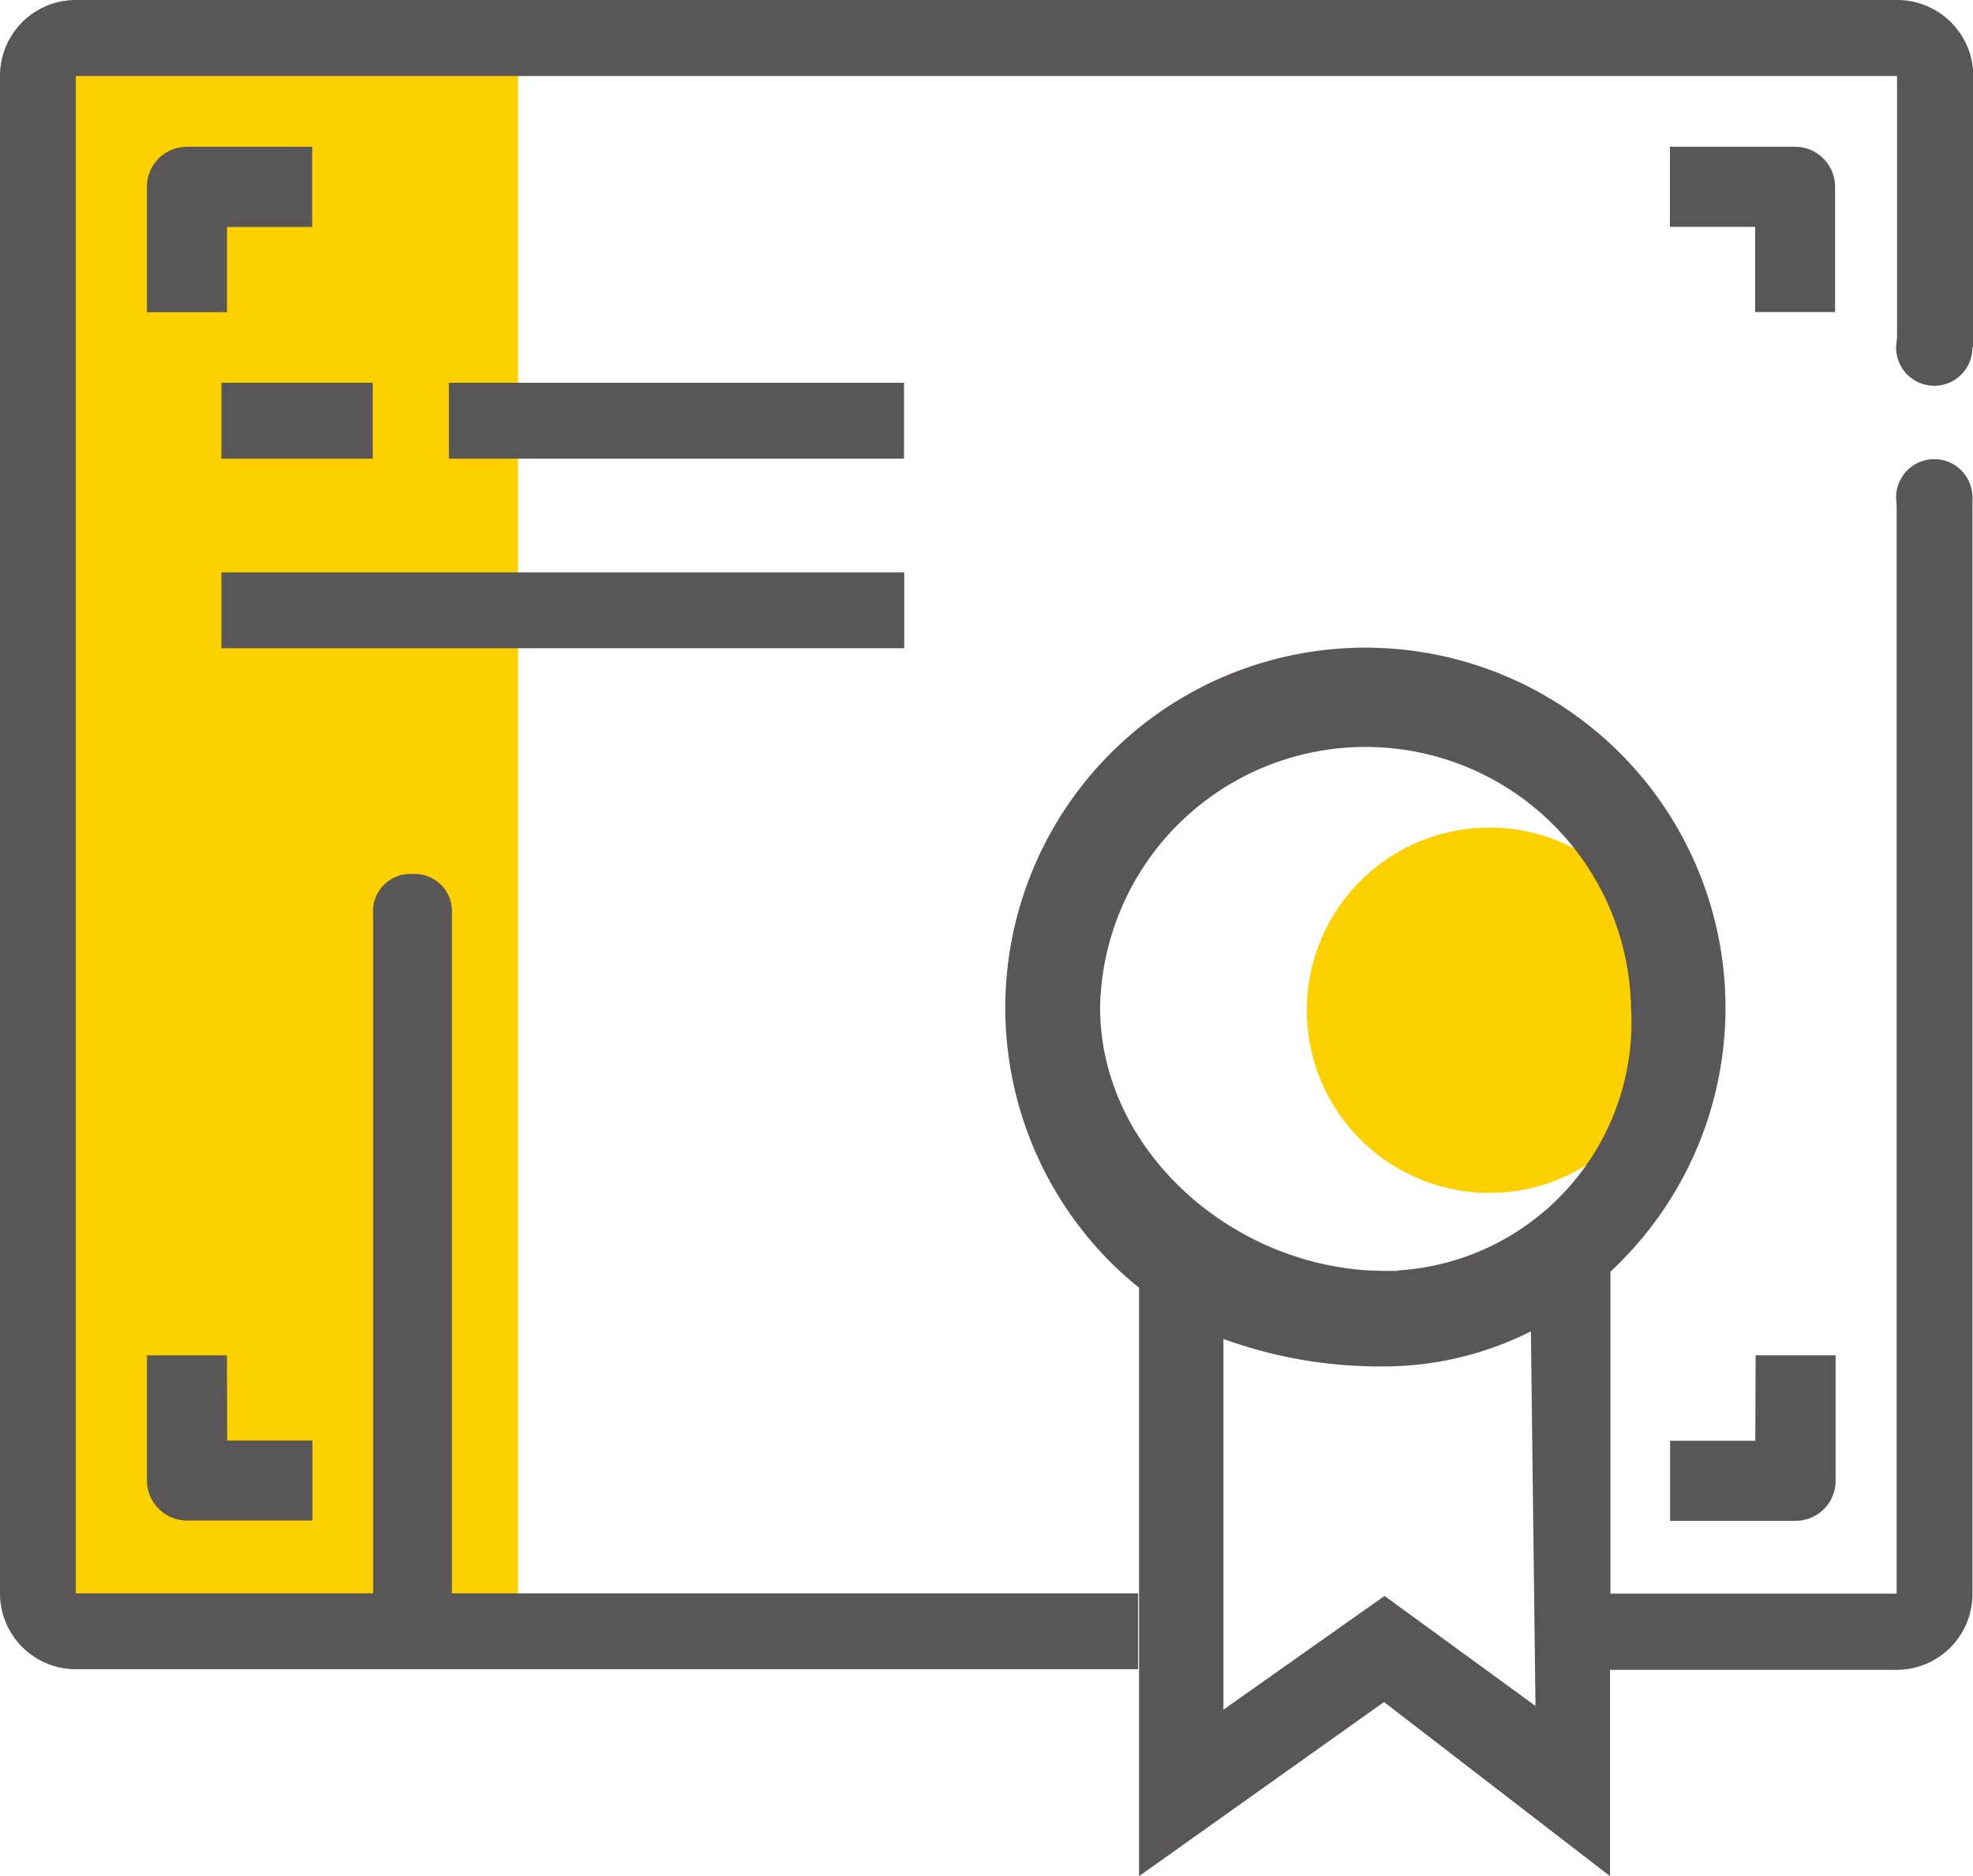
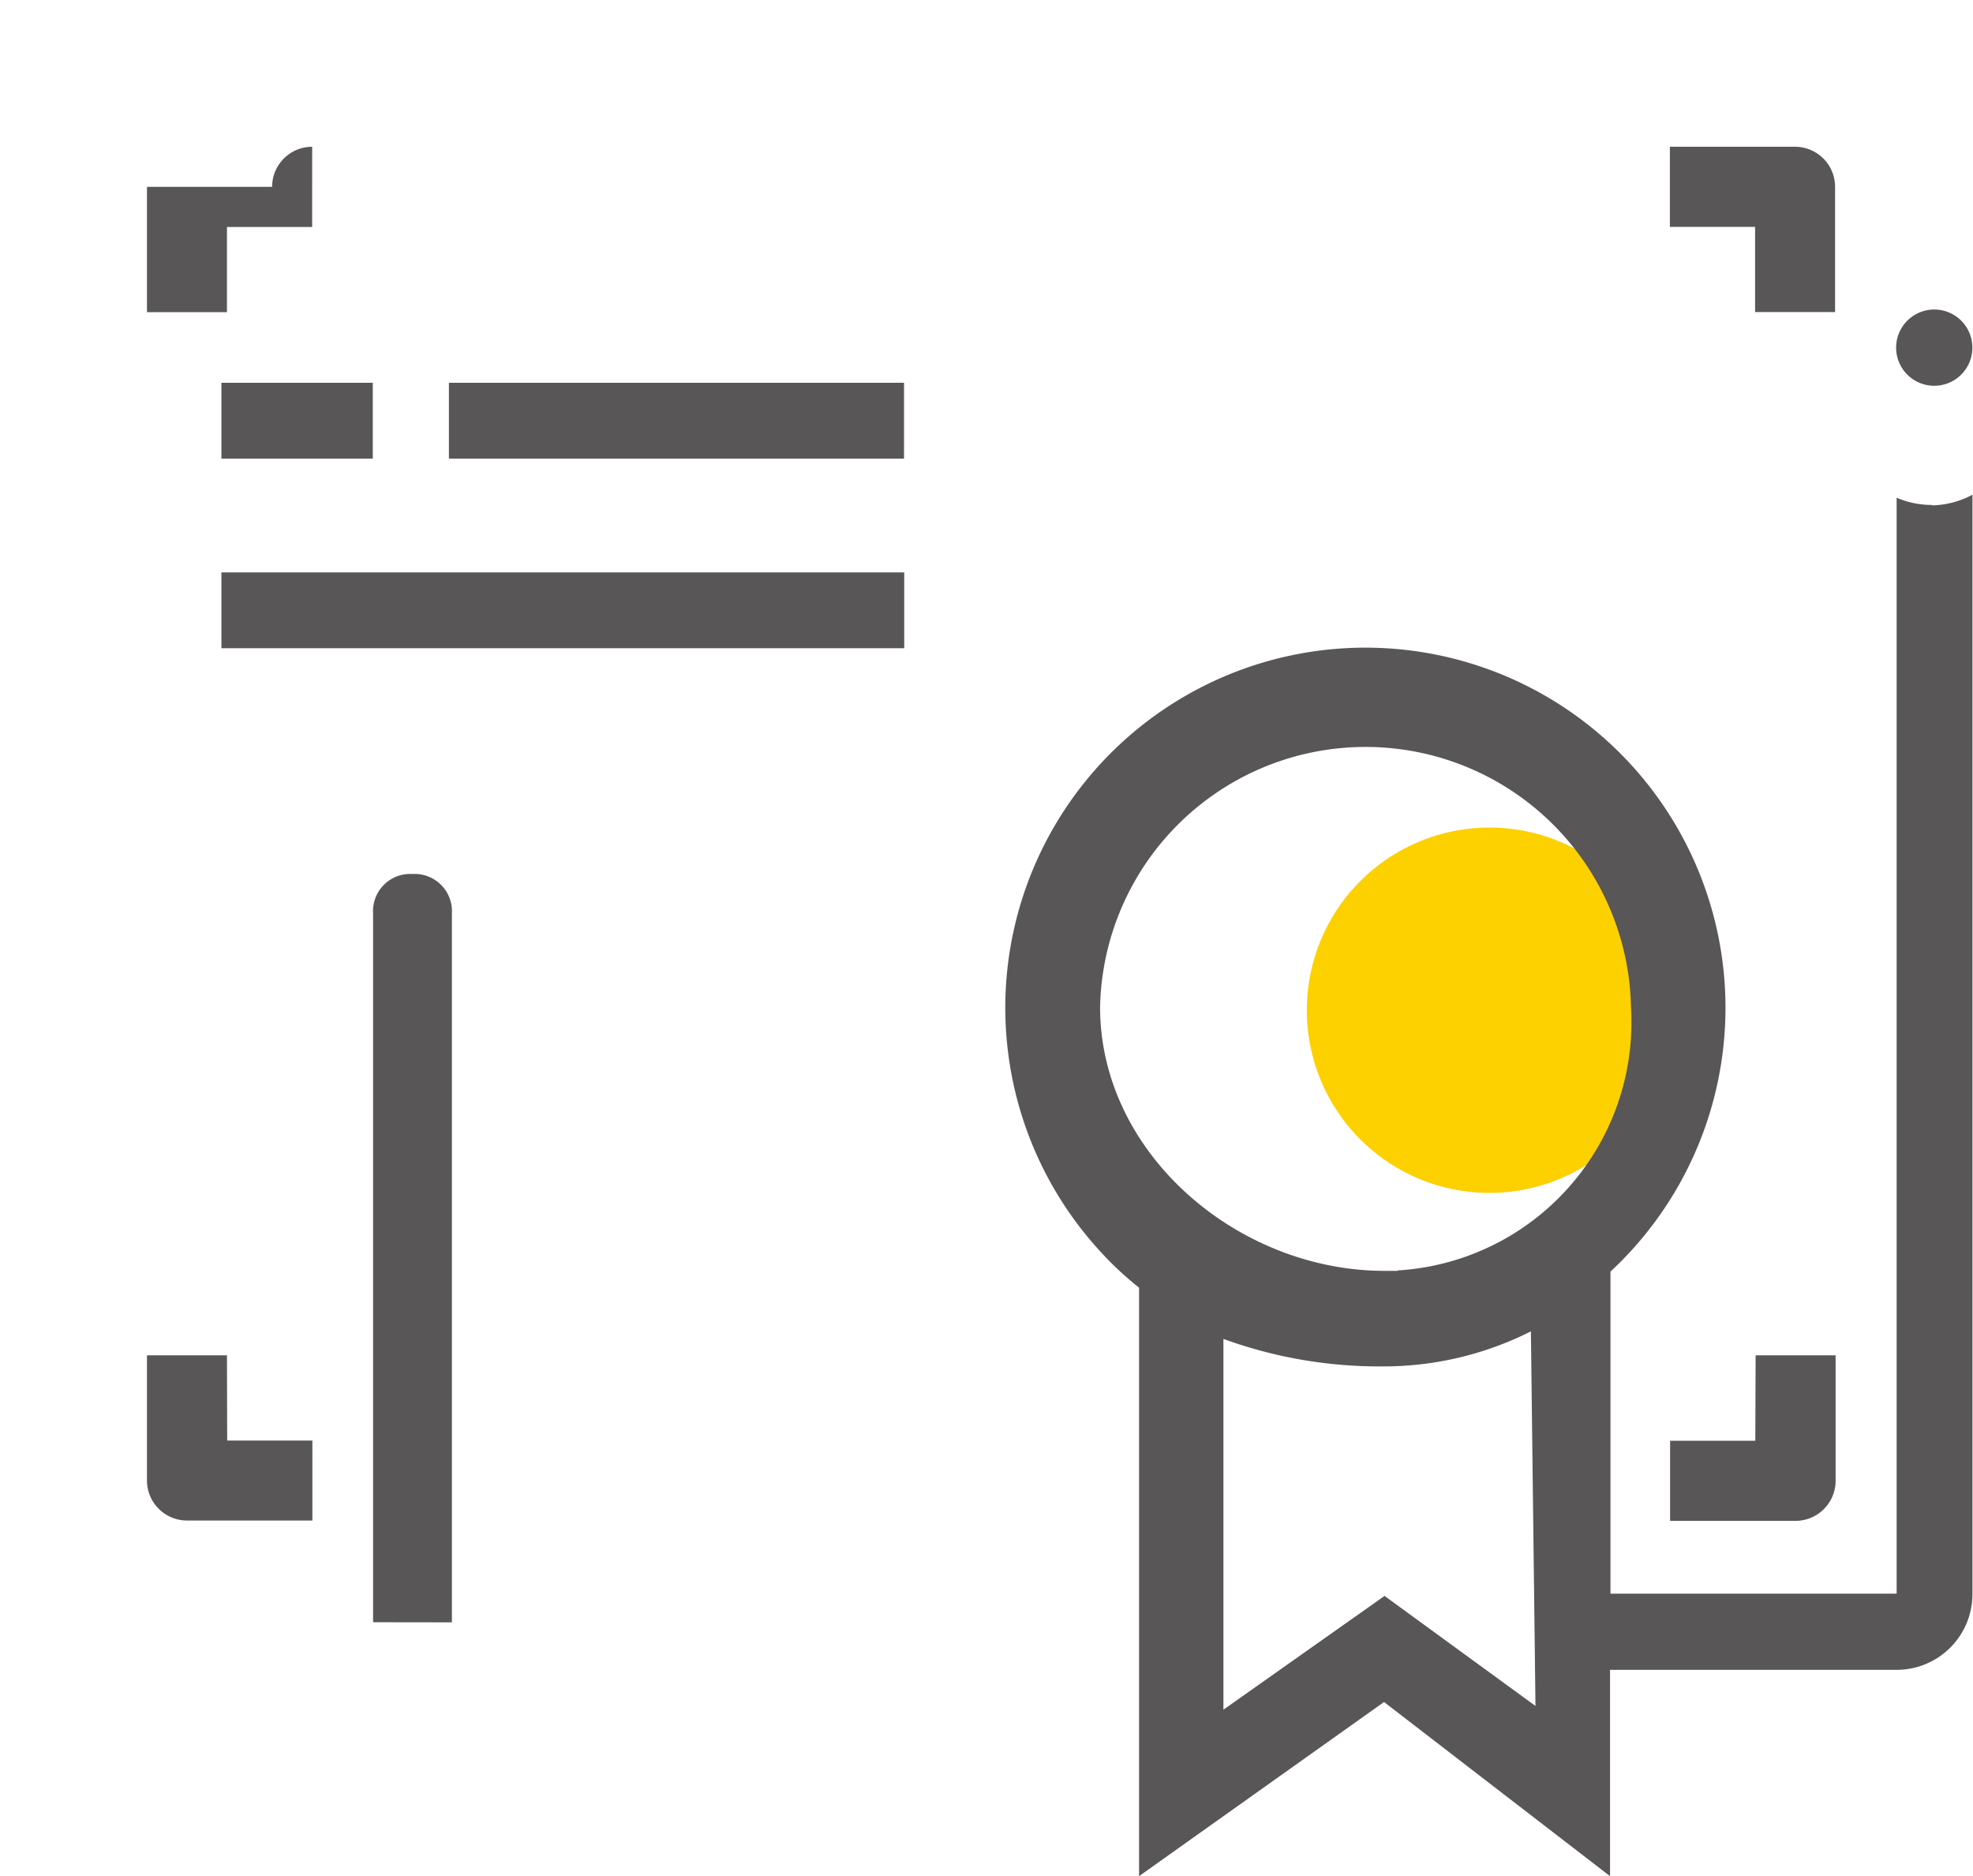
<svg xmlns="http://www.w3.org/2000/svg" viewBox="0 0 185.25 176.16">
  <defs>
    <style>.cls-1{fill:#fdd000;}.cls-2{fill:#585656;}</style>
  </defs>
  <title>005</title>
  <g id="图层_2" data-name="图层 2">
    <g id="图层_1-2" data-name="图层 1">
-       <rect class="cls-1" x="4.87" y="4.66" width="43.77" height="150.57" />
      <path class="cls-2" d="M20.79,35.94H35v7.12H20.79Zm21.36,0H84.88v7.12H42.15ZM20.79,53.74H84.9v7.12H20.79Z" />
      <path class="cls-2" d="M42.43,152.32V85.76a3.5,3.5,0,0,0-3.7-3.7,3.49,3.49,0,0,0-3.7,3.7v66.55" />
      <path class="cls-1" d="M157,94.85A17.15,17.15,0,1,1,139.82,77.7,17.15,17.15,0,0,1,157,94.85" />
      <path class="cls-2" d="M181.42,47.41a8.37,8.37,0,0,1-3.34-.68v102.9H151.21V119.39a33.81,33.81,0,1,0-47.78-1.76,30.91,30.91,0,0,0,3.52,3.27v55.25l23-16.35,21.22,16.35V156.78h26.91a7.12,7.12,0,0,0,7.12-7.12V46.45a8.45,8.45,0,0,1-3.82,1M130,149.84l-15.13,10.68V125.71A42.9,42.9,0,0,0,130,128.29,30.69,30.69,0,0,0,143.74,125l.43,35.17Zm1.24-30.52c-.41,0-.83,0-1.24,0-13.77,0-26.71-11-26.71-24.76a24.93,24.93,0,0,1,49.85,0,23.35,23.35,0,0,1-21.9,24.72" />
-       <path class="cls-2" d="M7.12,7.14h171V32.46a8.25,8.25,0,0,1,7.16.2V7.12A7.15,7.15,0,0,0,178.1,0H7.12A7.12,7.12,0,0,0,0,7.12V149.6a7.12,7.12,0,0,0,7.12,7.12h99.74V149.6H7.12Z" />
-       <path class="cls-2" d="M179.13,44.11a3.58,3.58,0,1,0,2.53-1,3.6,3.6,0,0,0-2.53,1" />
      <path class="cls-2" d="M179.13,30.06a3.58,3.58,0,1,0,2.53-1,3.6,3.6,0,0,0-2.53,1" />
-       <path class="cls-2" d="M13.8,17.54V29.31h7.51v-8h8V13.78H17.55a3.76,3.76,0,0,0-3.76,3.76" />
+       <path class="cls-2" d="M13.8,17.54V29.31h7.51v-8h8V13.78a3.76,3.76,0,0,0-3.76,3.76" />
      <path class="cls-2" d="M168.57,13.78H156.79v7.52h8v8h7.51V17.54a3.76,3.76,0,0,0-3.76-3.76" />
      <path class="cls-2" d="M164.81,135.27h-8v7.52h11.78a3.76,3.76,0,0,0,3.76-3.76V127.25h-7.51Z" />
      <path class="cls-2" d="M21.31,127.25H13.8V139a3.76,3.76,0,0,0,3.76,3.76H29.33v-7.51h-8Z" />
    </g>
  </g>
</svg>